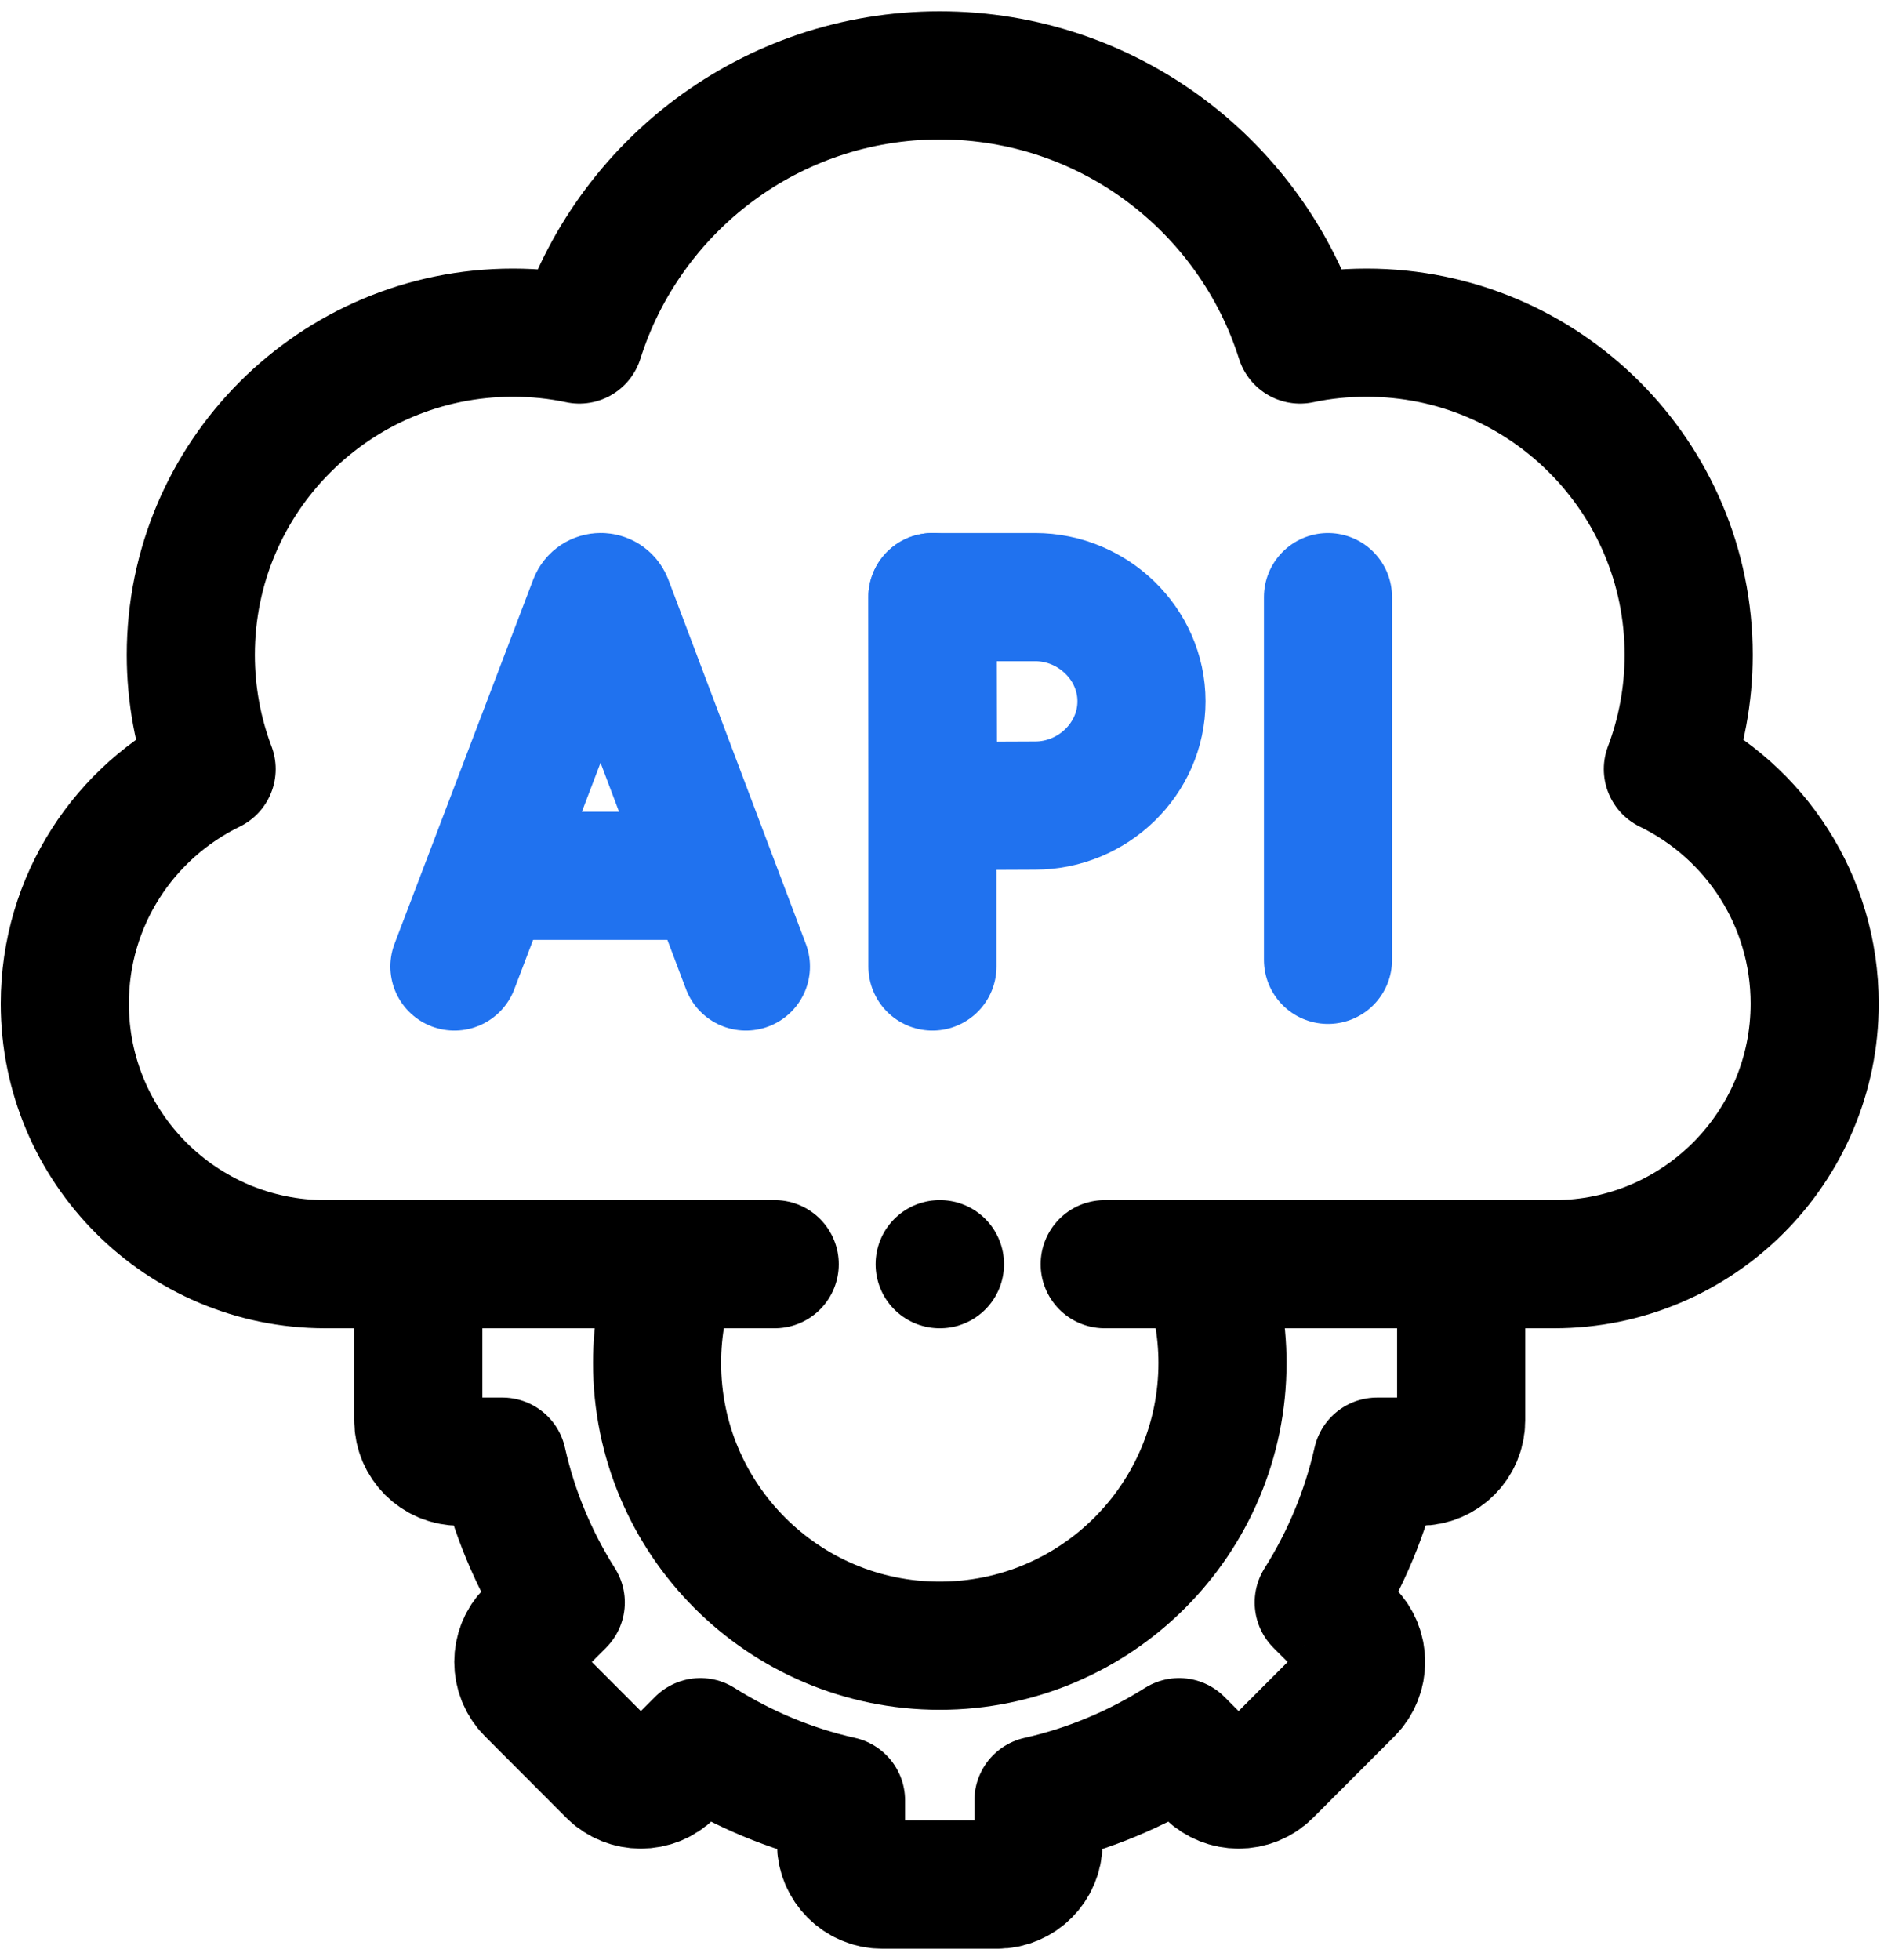
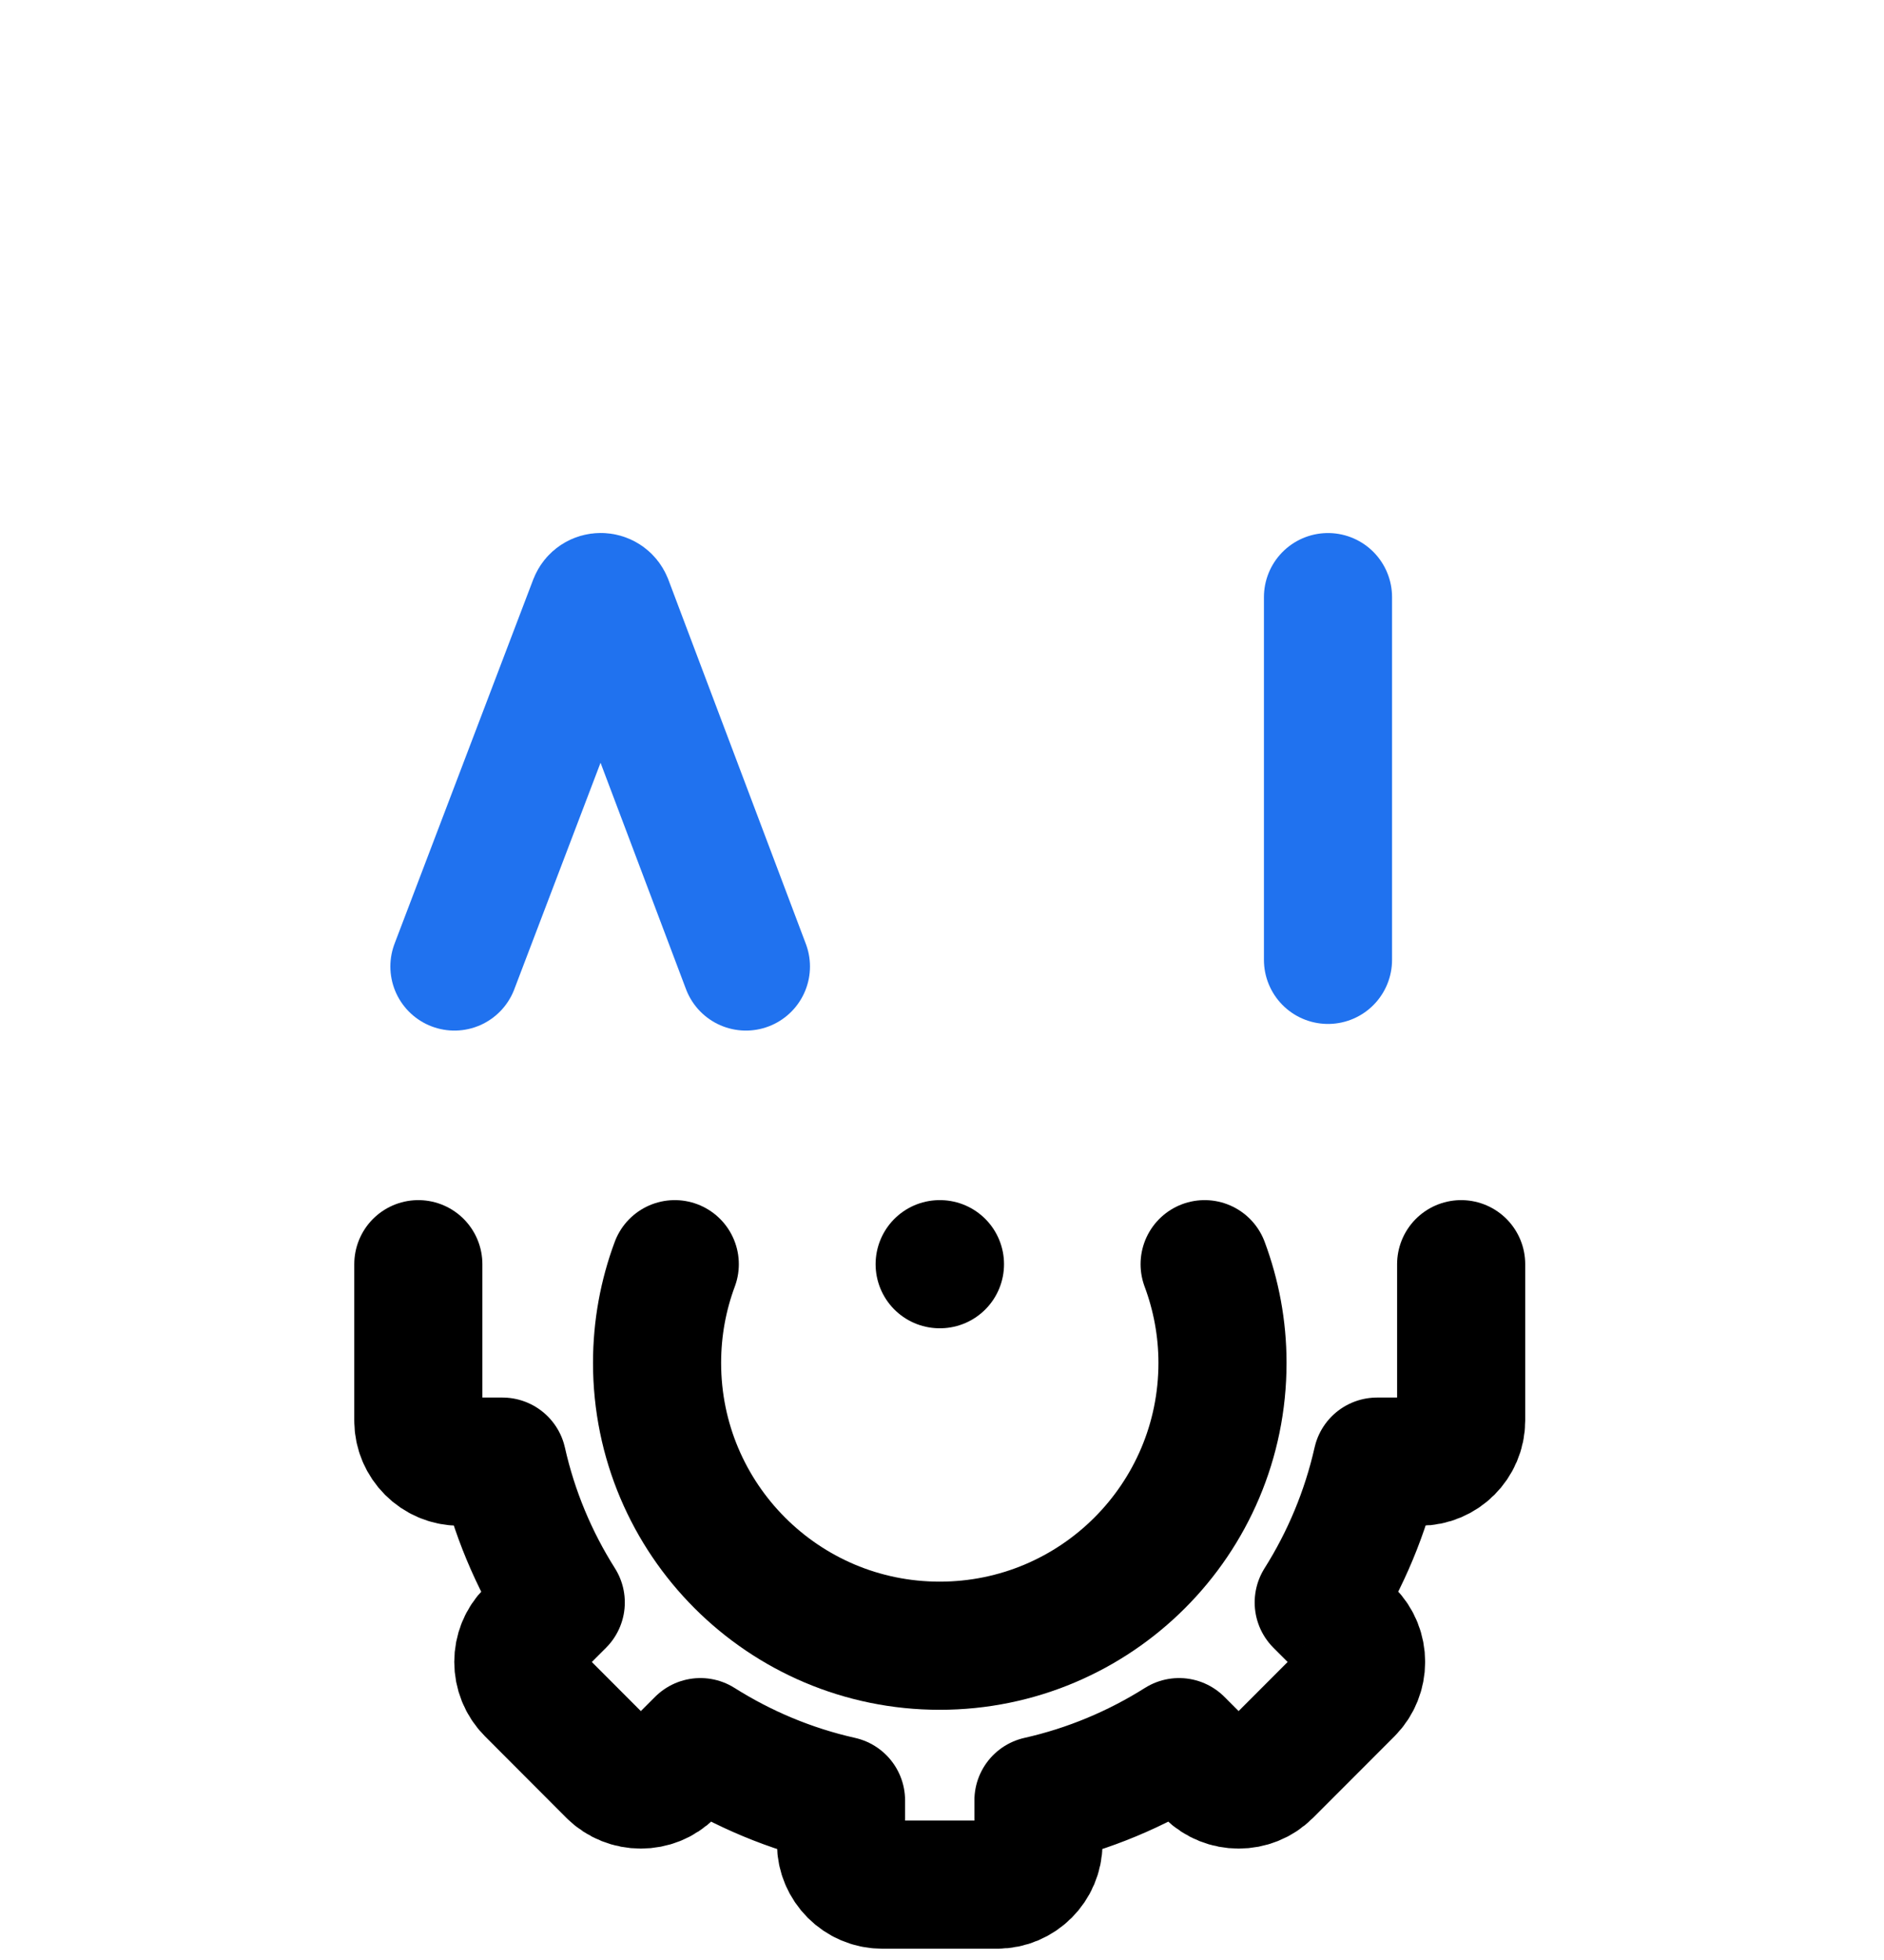
<svg xmlns="http://www.w3.org/2000/svg" width="25" height="26" viewBox="0 0 25 26" fill="none">
-   <path d="M10.28 16.77H4.317C2.407 16.77 0.86 15.221 0.86 13.313C0.86 11.944 1.655 10.762 2.808 10.202C2.63 9.731 2.532 9.22 2.532 8.687C2.532 6.326 4.445 4.413 6.805 4.413C7.108 4.413 7.404 4.443 7.687 4.504C8.329 2.473 10.227 1 12.469 1C14.712 1 16.61 2.473 17.252 4.504C17.536 4.443 17.831 4.413 18.134 4.413C20.494 4.413 22.408 6.326 22.408 8.687C22.408 9.22 22.31 9.731 22.132 10.202C23.285 10.762 24.08 11.944 24.08 13.313C24.08 15.221 22.531 16.77 20.624 16.77H14.659" stroke="black" stroke-width="1.7" stroke-miterlimit="10" stroke-linecap="round" stroke-linejoin="round" />
  <path d="M15.985 16.77C16.137 17.178 16.222 17.619 16.222 18.079C16.222 20.152 14.542 21.831 12.469 21.831C10.398 21.831 8.719 20.152 8.719 18.079C8.719 17.619 8.802 17.178 8.954 16.77" stroke="black" stroke-width="1.7" stroke-miterlimit="10" stroke-linecap="round" stroke-linejoin="round" />
  <path d="M5.551 16.77V18.844C5.551 19.144 5.796 19.389 6.096 19.389H6.667C6.818 20.062 7.083 20.691 7.441 21.257L7.037 21.661C6.825 21.872 6.825 22.219 7.037 22.432L8.117 23.514C8.33 23.725 8.677 23.725 8.889 23.514L9.294 23.11C9.858 23.466 10.487 23.732 11.16 23.883V24.454C11.16 24.754 11.405 25 11.706 25H13.234C13.534 25 13.78 24.754 13.78 24.454V23.883C14.452 23.732 15.081 23.466 15.646 23.11L16.05 23.514C16.262 23.725 16.61 23.725 16.822 23.514L17.903 22.432C18.114 22.219 18.114 21.872 17.903 21.661L17.499 21.257C17.856 20.691 18.121 20.062 18.273 19.389H18.843C19.143 19.389 19.389 19.144 19.389 18.844V16.77" stroke="black" stroke-width="1.7" stroke-miterlimit="10" stroke-linecap="round" stroke-linejoin="round" />
  <path d="M17.622 7.921V12.733" stroke="#2072EF" stroke-width="1.7" stroke-miterlimit="10" stroke-linecap="round" stroke-linejoin="round" />
-   <path d="M12.373 7.921V12.821" stroke="#2072EF" stroke-width="1.7" stroke-miterlimit="10" stroke-linecap="round" stroke-linejoin="round" />
-   <path d="M15.147 9.303C15.147 10.068 14.5 10.686 13.737 10.686C13.358 10.686 12.382 10.693 12.382 10.693C12.382 10.693 12.377 9.689 12.377 9.303C12.377 8.987 12.373 7.921 12.373 7.921H13.737C14.5 7.921 15.147 8.54 15.147 9.303Z" stroke="#2072EF" stroke-width="1.7" stroke-miterlimit="10" stroke-linecap="round" stroke-linejoin="round" />
  <path d="M6.03 12.821L7.87 7.99C7.907 7.897 8.037 7.897 8.074 7.99L9.898 12.821" stroke="#2072EF" stroke-width="1.7" stroke-miterlimit="10" stroke-linecap="round" stroke-linejoin="round" />
-   <path d="M6.603 11.618H9.334" stroke="#2072EF" stroke-width="1.7" stroke-miterlimit="10" stroke-linecap="round" stroke-linejoin="round" />
  <path d="M12.473 16.77H12.469" stroke="black" stroke-width="1.7" stroke-miterlimit="10" stroke-linecap="round" stroke-linejoin="round" />
</svg>